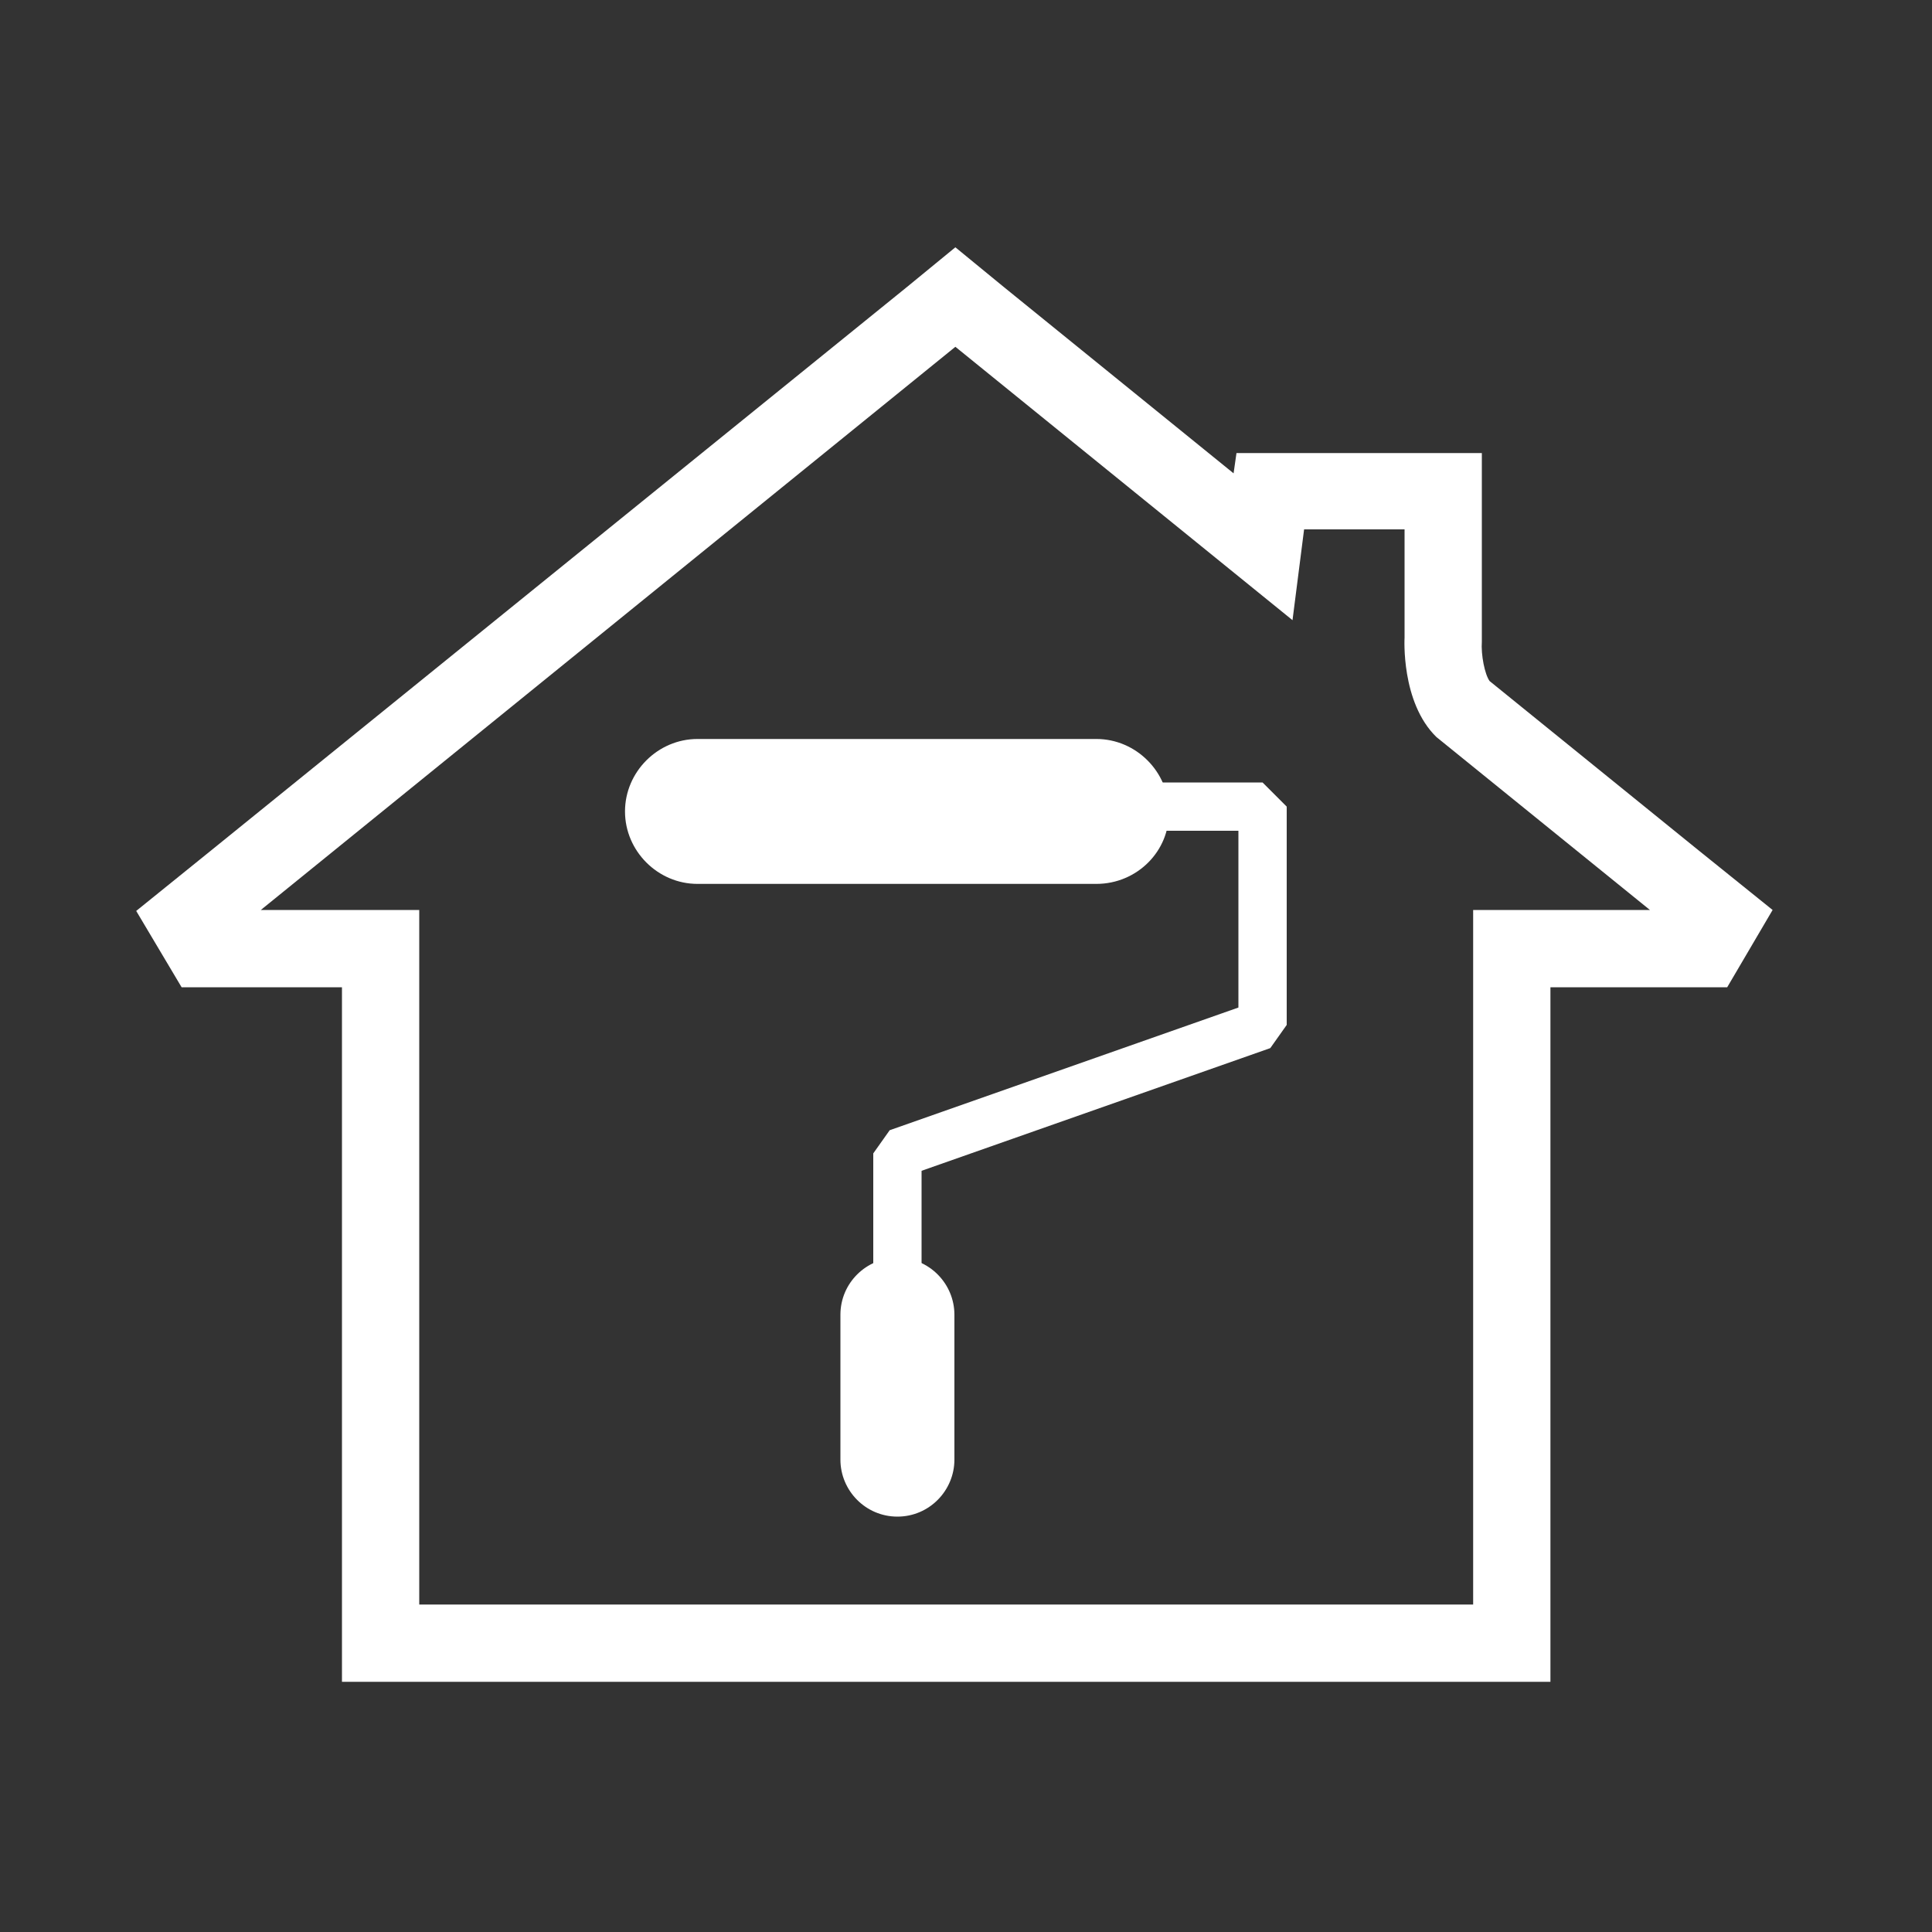
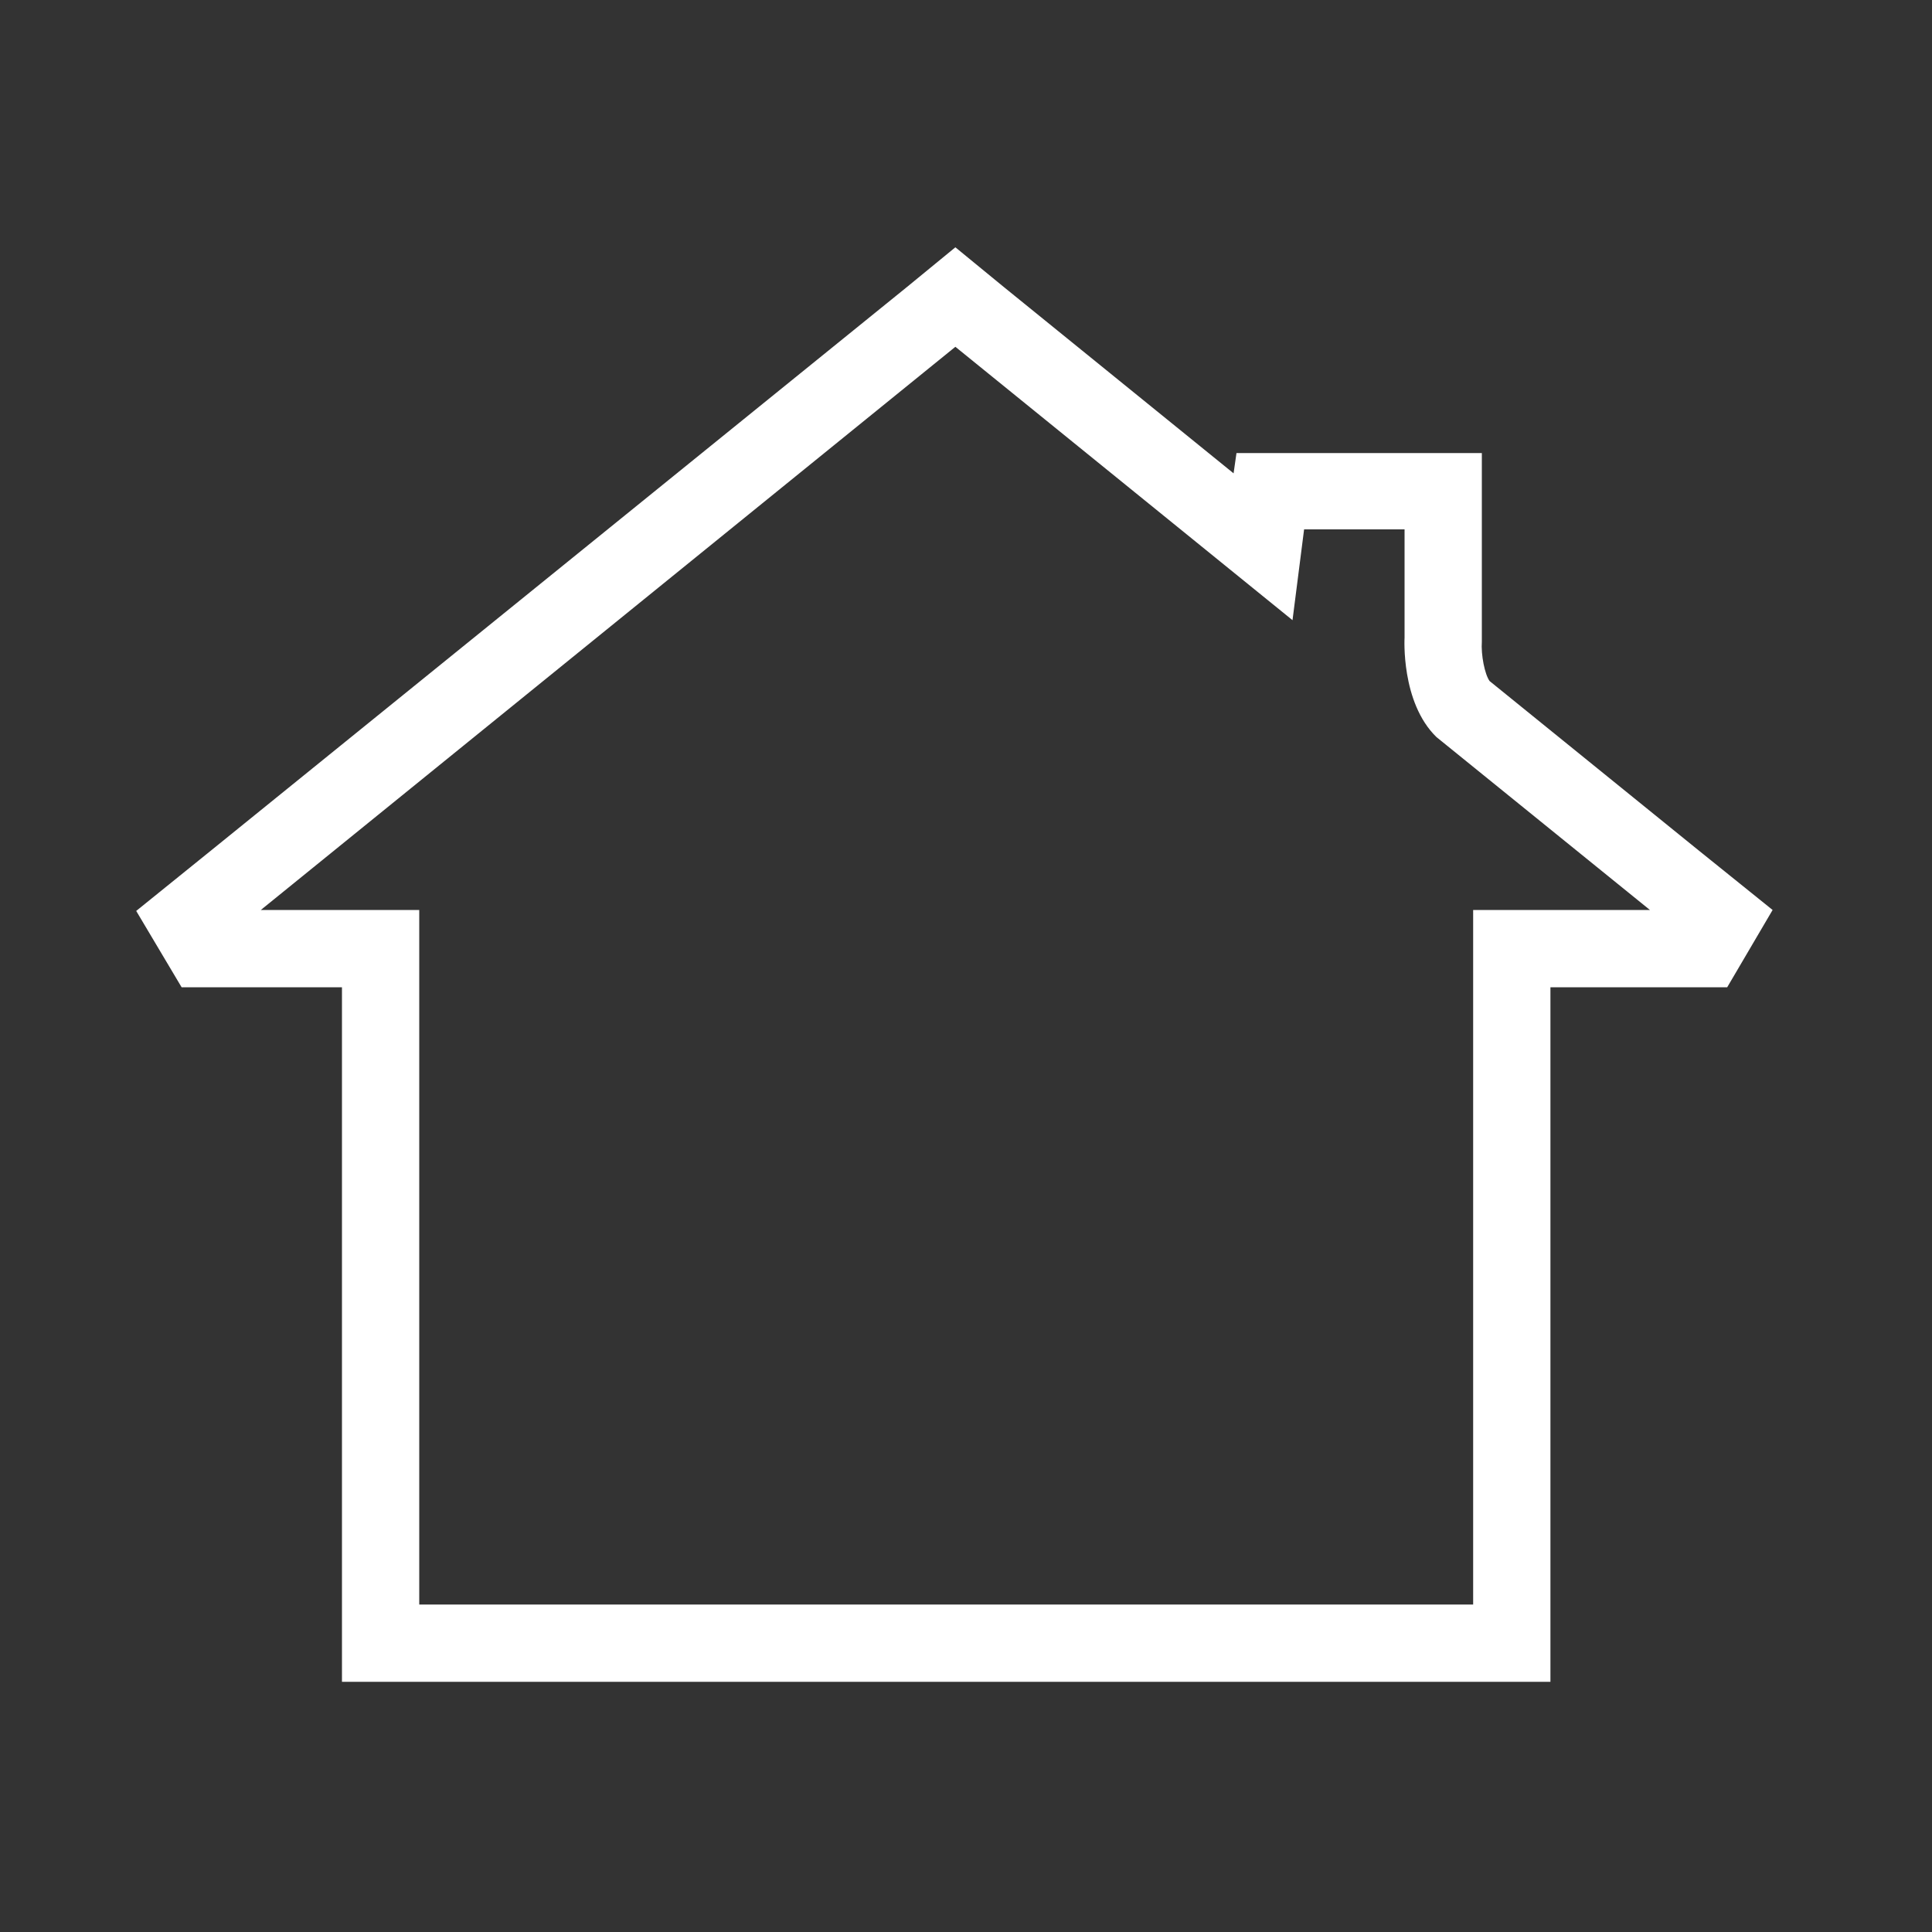
<svg xmlns="http://www.w3.org/2000/svg" version="1.1" id="Ebene_1" x="0px" y="0px" viewBox="0 0 200 200" style="enable-background:new 0 0 200 200;" xml:space="preserve">
  <rect x="0" y="0" width="200" height="200" fill="#333333" stroke="none" />
  <style type="text/css">
	.st0{fill:#FFFFFF;}
	.st1{fill:none;}
	.st2{fill:none;stroke:#FFFFFF;stroke-width:8;stroke-miterlimit:7;stroke-dasharray:6;}
	.st3{fill:none;stroke:#FFFFFF;stroke-width:8;stroke-miterlimit:10;}
	.st4{opacity:0.6;fill:#FFFFFF;}
</style>
  <path class="st0" d="M111.5,174.1h8h33h8v-8v-63.9h10.3h8l4.7-8l0,0l-7.7-6.2l-21.6-17.5c-0.5-0.7-0.9-2.7-0.8-4.1l0-0.3l0-0.1V54.9  v-8h-8H135h-7l-0.3,2.1l-23.8-19.3l-5-4.1l-5,4.1L21.9,88l-7.8,6.3l4.7,7.9H27h8.4v63.9v8h8h34.9h8H111.5z M111.5,169.4 M78.2,166.1  H43.4V94.2H27l71.9-58.3l34.9,28.3l1.2-9.4h10.4V66c0,0-0.4,6.7,3.3,10.3l22.1,17.9h-18.3v71.9h-33H78.2z" />
  <g>
    <g>
-       <path class="st0" d="M113.5,91.5H72.2c-4.1,0-7.5-3.4-7.5-7.5v0c0-4.1,3.4-7.5,7.5-7.5h41.3c4.1,0,7.5,3.4,7.5,7.5v0    C121.1,88.1,117.7,91.5,113.5,91.5z" />
-     </g>
+       </g>
    <g>
-       <polygon class="st0" points="95.4,136.2 90.4,136.2 90.4,119.4 92.1,117 128.2,104.3 128.2,86 114.4,86 114.4,81 130.7,81     133.2,83.5 133.2,106.1 131.5,108.5 95.4,121.2   " />
-     </g>
+       </g>
    <g>
-       <path class="st0" d="M92.9,157L92.9,157c-3.3,0-5.9-2.7-5.9-5.9v-15c0-3.3,2.7-5.9,5.9-5.9h0c3.3,0,5.9,2.7,5.9,5.9v15    C98.8,154.3,96.2,157,92.9,157z" />
-     </g>
+       </g>
  </g>
</svg>